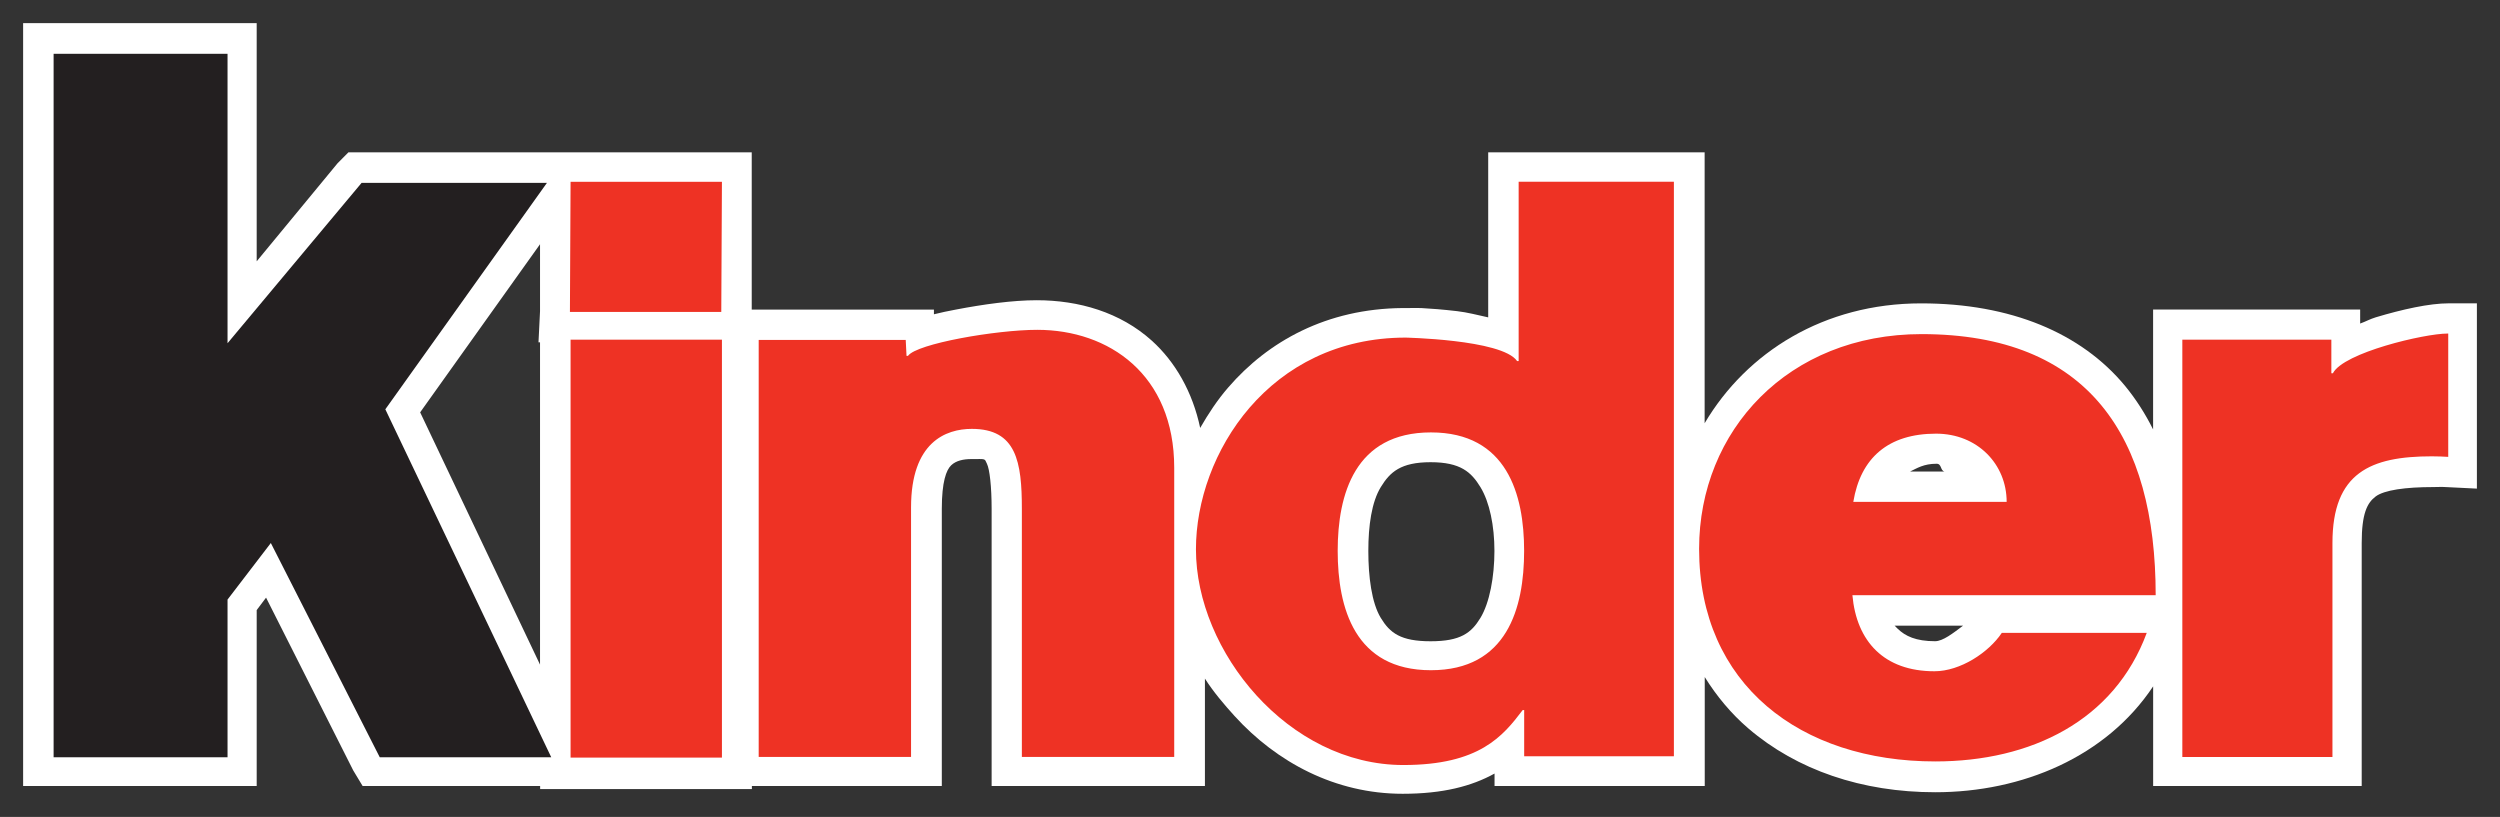
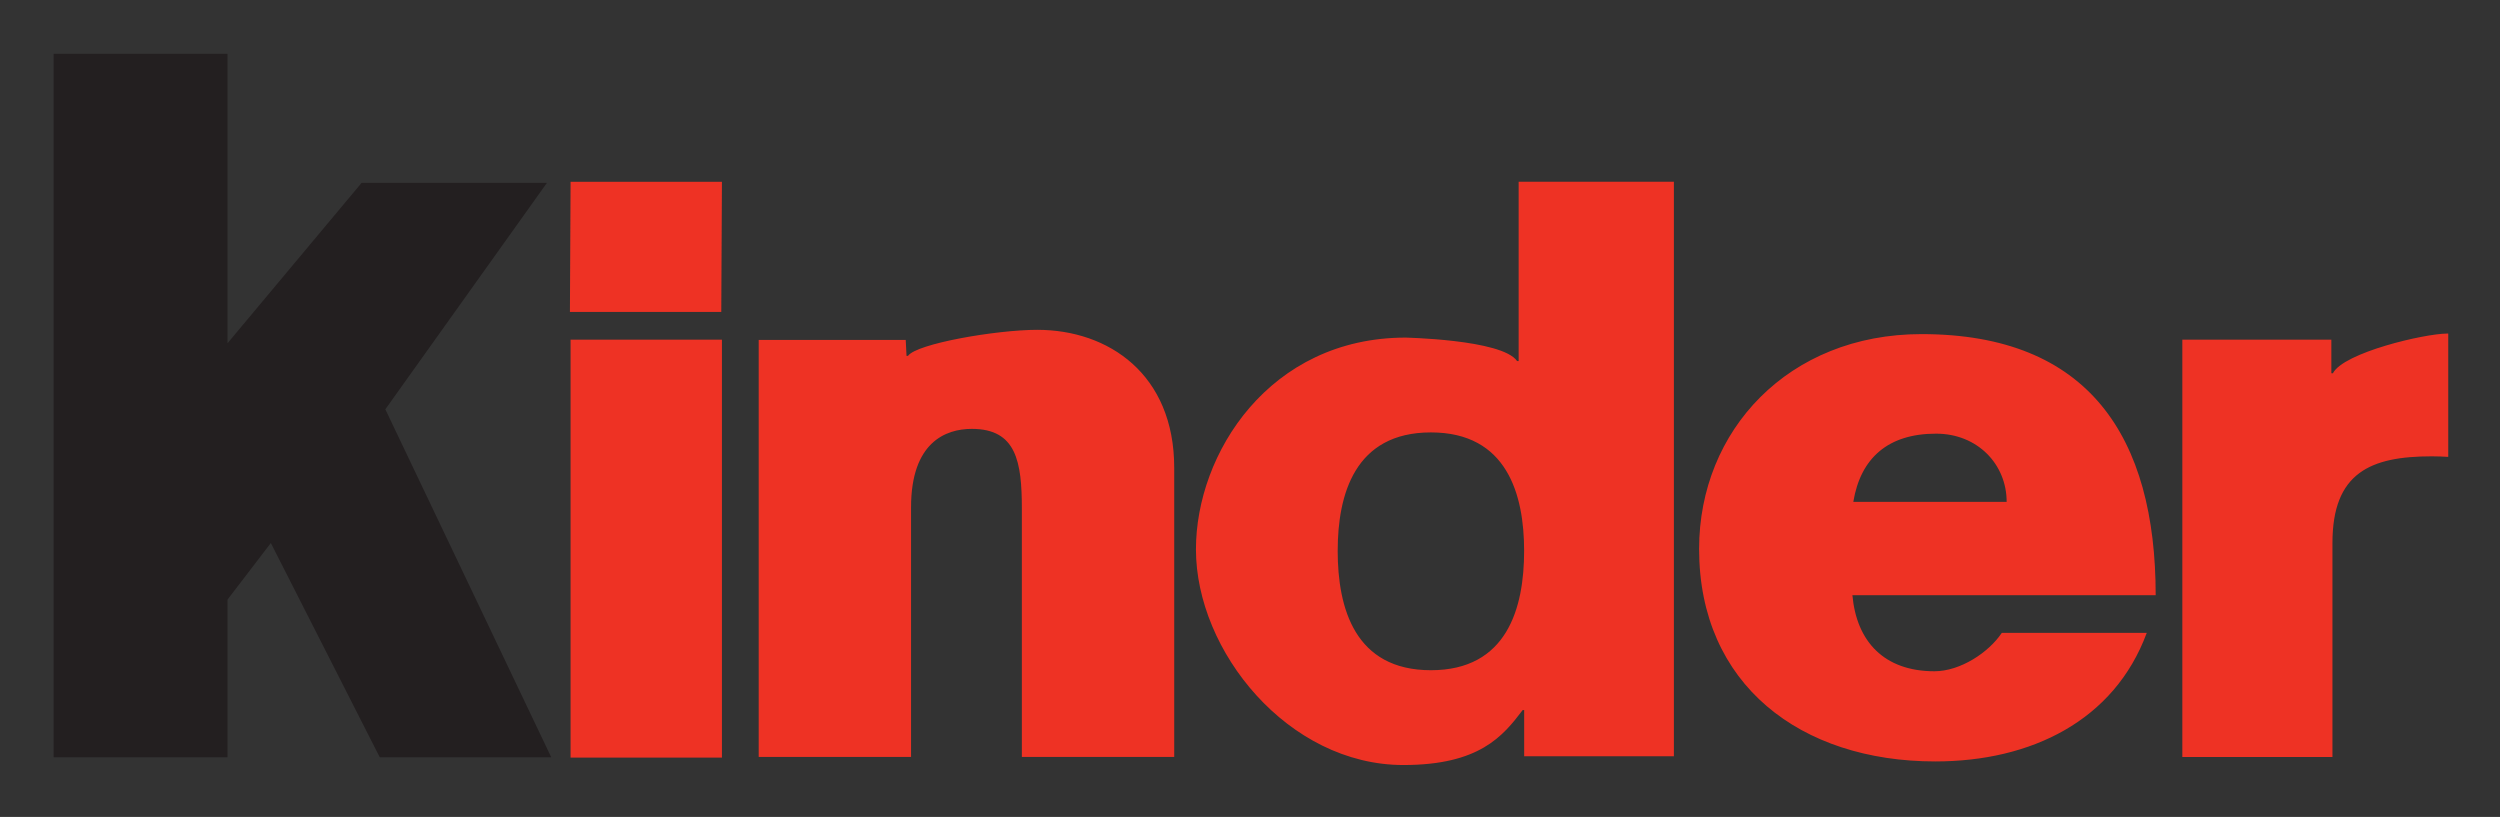
<svg xmlns="http://www.w3.org/2000/svg" version="1.1" viewBox="-0.464 -0.464 50.178 16.397" id="svg30351" preserveAspectRatio="xMidYMid meet">
  <rect x="-0.464" y="-0.464" width="50.178" height="16.397" fill="#333333" stroke="none" />
  <defs id="defs30353" />
-   <path d="m 5e-5,0 0,0.625 0,14.125 0,0.562 0.625,0 3.469,0 0.594,0 0,-0.562 0,-2.969 0.188,-0.25 1.75,3.469 0.188,0.312 0.344,0 3.219,0 0,0.062 0.594,0 3.062,0 0.594,0 0,-0.062 0.125,0 3.062,0 0.625,0 0,-0.562 0,-5 c 0,-0.547 0.09,-0.781 0.188,-0.875 0.098,-0.094 0.246,-0.125 0.406,-0.125 0.3,0 0.259,-0.016 0.312,0.094 0.054,0.11 0.094,0.457 0.094,0.906 l 0,5 0,0.562 0.594,0 3.062,0 0.625,0 0,-0.562 0,-1.594 c 0.168,0.264 0.383,0.518 0.594,0.75 0.845,0.929 2.021,1.562 3.375,1.562 0.807,0 1.386,-0.152 1.844,-0.406 l 0,0.25 0.594,0 3,0 0.625,0 0,-0.625 0,-1.562 c 0.236,0.381 0.537,0.742 0.875,1.031 0.977,0.838 2.284,1.281 3.75,1.281 1.754,0 3.434,-0.712 4.375,-2.125 l 0,1.438 0,0.562 0.562,0 3.062,0 0.562,0 0,-0.562 0,-4.312 c 0,-0.598 0.11,-0.809 0.281,-0.938 0.172,-0.128 0.596,-0.188 1.156,-0.188 0.106,0 0.159,-0.006 0.25,0 l 0.625,0.031 0,-0.625 0,-2.5 0,-0.594 -0.562,0 c -0.395,0 -0.934,0.121 -1.469,0.281 -0.113,0.034 -0.203,0.086 -0.312,0.125 l 0,-0.281 -0.594,0 -3,0 -0.562,0 0,0.594 0,1.812 C 42.595,7.842 42.407,7.547 42.188,7.281 41.308,6.219 39.895,5.625 38.094,5.625 36.146,5.625 34.593,6.605 33.75,8.031 l 0,-4.844 0,-0.594 -0.625,0 -3.125,0 -0.594,0 0,0.594 0,2.719 c -0.21,-0.046 -0.418,-0.101 -0.625,-0.125 -0.284,-0.033 -0.528,-0.052 -0.719,-0.062 -0.096,-0.005 -0.199,0.001 -0.25,0 l -0.062,0 c -0.014,0 -0.049,-1.1e-4 -0.062,0 -1.52,0.012 -2.697,0.664 -3.5,1.594 C 23.969,7.565 23.788,7.842 23.625,8.125 23.474,7.407 23.126,6.799 22.656,6.375 22.021,5.802 21.187,5.562 20.344,5.562 c -0.479,0 -1.067,0.081 -1.625,0.188 -0.153,0.029 -0.299,0.059 -0.438,0.094 l 0,-0.094 -0.594,0 -2.938,0 -0.125,0 0,-2.562 0,-0.594 -0.594,0 -2.344,0 -0.719,0 -0.469,0 -3.688,0 -0.281,0 L 6.312,2.812 4.688,4.781 4.688,0.625 4.688,0 4.094,0 0.625,0 0,0 z m 10.375,4.438 0,1.344 -0.031,0.625 0.031,0 0,6.469 L 7.969,7.812 z m 17.875,4.375 c 0.601,0 0.816,0.199 1,0.5 0.184,0.301 0.281,0.776 0.281,1.281 0,0.516 -0.097,1.041 -0.281,1.344 -0.184,0.303 -0.399,0.469 -1,0.469 -0.601,0 -0.816,-0.166 -1,-0.469 -0.184,-0.303 -0.25,-0.828 -0.25,-1.344 0,-0.506 0.066,-0.981 0.25,-1.281 0.184,-0.301 0.399,-0.5 1,-0.5 z M 38.406,8.844 c 0.105,0 0.071,0.133 0.156,0.156 l -0.688,0 c 0.139,-0.066 0.272,-0.156 0.531,-0.156 z m -0.844,3.25 1.375,0 c -0.202,0.152 -0.405,0.312 -0.562,0.312 -0.386,0 -0.598,-0.103 -0.75,-0.25 -0.016,-0.016 -0.047,-0.045 -0.062,-0.062 z" id="path9328" style="fill:#ffffff;fill-opacity:1;fill-rule:nonzero;stroke:none" />
  <path d="m 4.103,0.616 0,5.809 2.691,-3.219 3.72,0 -3.244,4.545 3.33,6.984 -3.442,0 -2.186,-4.3 -0.869,1.135 0,3.165 -3.491,0 0,-14.119 3.491,0 z" id="path9398" style="fill:#231f20;fill-opacity:1;fill-rule:nonzero;stroke:none" />
  <path d="m 48.673,6.231 c -0.005,0 -0.01,0 -0.016,0 -0.454,0 -2.083,0.381 -2.297,0.797 l -0.031,0 0,-0.675 -2.991,0 0,8.377 3.013,0 0,-4.296 c 0,-1.412 0.766,-1.739 1.994,-1.739 0.122,0 0.231,0.005 0.33,0.011 l 0,-2.476 z m -8.861,3.378 c 0,-0.756 -0.586,-1.369 -1.417,-1.369 -0.961,0 -1.515,0.487 -1.661,1.369 l 3.079,0 z m -3.096,1.873 c 0.083,0.929 0.636,1.527 1.646,1.527 0.521,0 1.091,-0.378 1.353,-0.771 l 2.909,0 c -0.651,1.763 -2.322,2.581 -4.245,2.581 -2.704,0 -4.74,-1.542 -4.74,-4.266 0,-2.376 1.791,-4.311 4.464,-4.311 3.356,0 4.7,2.061 4.7,5.24 l -6.086,0 z m -8.46,-3.267 c -1.528,0 -1.871,1.245 -1.871,2.377 0,1.151 0.344,2.396 1.871,2.396 1.528,0 1.871,-1.245 1.871,-2.396 0,-1.133 -0.344,-2.377 -1.871,-2.377 m 4.878,6.5 -3.006,0 0,-0.927 -0.03,0 c -0.394,0.52 -0.866,1.103 -2.394,1.103 -2.312,0 -4.164,-2.283 -4.164,-4.329 0,-1.92 1.472,-4.25 4.211,-4.25 -0.081,0 1.934,0.03 2.235,0.471 l 0.031,0 0,-3.599 3.116,0 0,11.531 z m -18.369,-8.356 2.95,0 0.016,0.319 0.03,0 c 0.17,-0.244 1.771,-0.522 2.594,-0.522 1.436,0 2.749,0.896 2.749,2.769 l 0,5.804 -3.058,0 0,-4.979 c 0,-0.945 -0.109,-1.606 -1.004,-1.606 -0.525,0 -1.22,0.268 -1.22,1.575 l 0,5.01 -3.058,0 0,-8.369 z m -0.739,8.383 -3.038,0 0,-8.389 3.038,0 0,8.389 z m -0.013,-8.945 -3.038,0 0.013,-2.612 3.038,0 -0.013,2.612 z" id="path9420" style="fill:#ee3224;fill-opacity:1;fill-rule:nonzero;stroke:none" />
</svg>